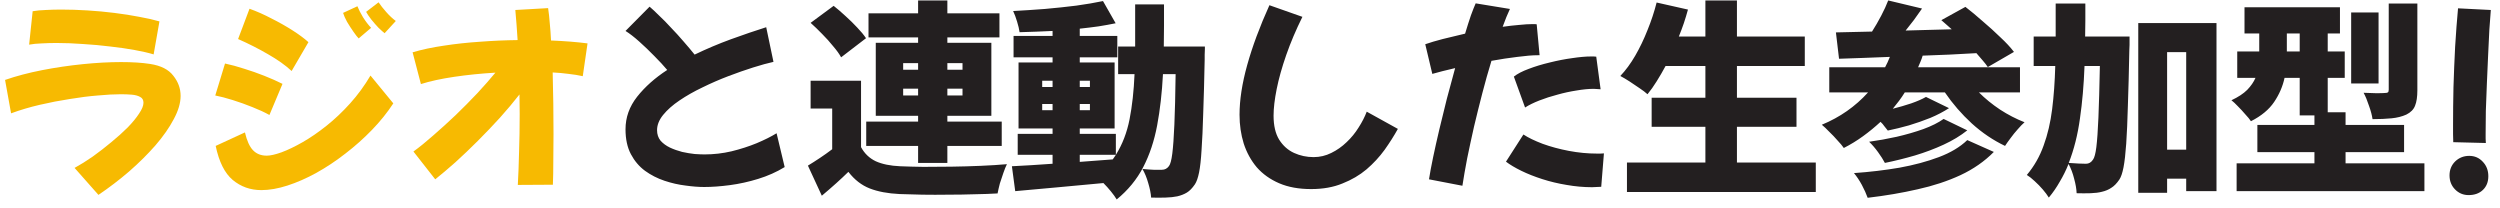
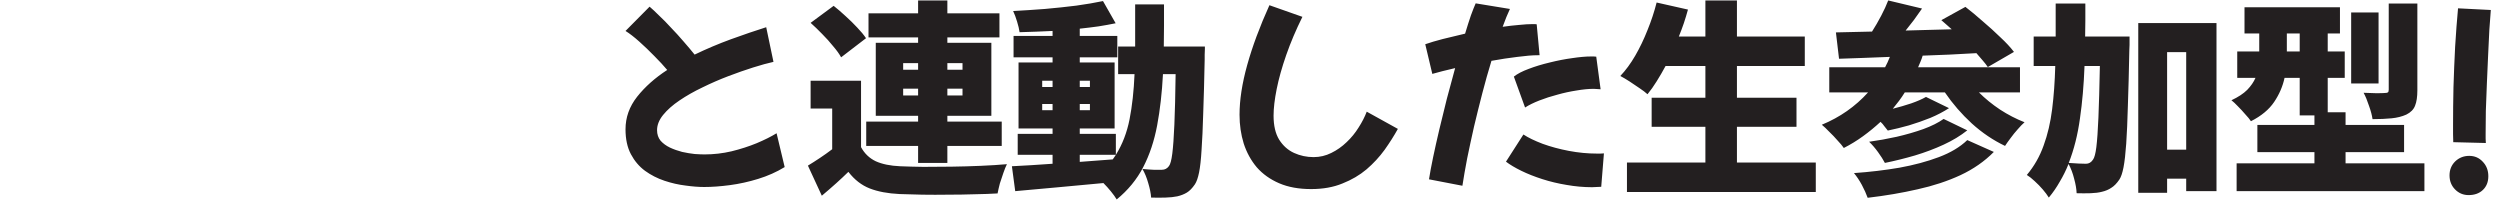
<svg xmlns="http://www.w3.org/2000/svg" width="253" height="21" viewBox="0 0 253 21" fill="none">
-   <path d="M15.548 5.505C15.044 5.351 14.407 5.204 13.637 5.064C12.881 4.924 12.055 4.805 11.159 4.707C10.263 4.595 9.346 4.511 8.408 4.455C7.47 4.385 6.581 4.35 5.741 4.35C5.209 4.35 4.705 4.364 4.229 4.392C3.753 4.406 3.326 4.448 2.948 4.518L3.305 1.137C3.711 1.067 4.152 1.025 4.628 1.011C5.118 0.983 5.643 0.969 6.203 0.969C7.043 0.969 7.918 0.997 8.828 1.053C9.752 1.109 10.662 1.193 11.558 1.305C12.468 1.417 13.315 1.55 14.099 1.704C14.883 1.844 15.562 1.998 16.136 2.166L15.548 5.505ZM9.962 19.722L7.547 16.992C8.135 16.67 8.751 16.285 9.395 15.837C10.039 15.375 10.662 14.892 11.264 14.388C11.88 13.884 12.433 13.387 12.923 12.897C13.413 12.393 13.798 11.924 14.078 11.49C14.372 11.056 14.519 10.692 14.519 10.398C14.519 10.118 14.407 9.922 14.183 9.81C13.959 9.684 13.672 9.607 13.322 9.579C12.972 9.551 12.608 9.537 12.23 9.537C11.572 9.537 10.795 9.579 9.899 9.663C9.017 9.733 8.072 9.852 7.064 10.02C6.056 10.174 5.041 10.37 4.019 10.608C2.997 10.846 2.031 11.133 1.121 11.469L0.512 8.088C1.646 7.696 2.892 7.367 4.25 7.101C5.622 6.835 7.001 6.632 8.387 6.492C9.773 6.352 11.061 6.282 12.251 6.282C13.399 6.282 14.379 6.345 15.191 6.471C16.283 6.639 17.067 7.038 17.543 7.668C18.033 8.284 18.278 8.963 18.278 9.705C18.278 10.419 18.047 11.203 17.585 12.057C17.137 12.911 16.521 13.793 15.737 14.703C14.953 15.599 14.064 16.481 13.07 17.349C12.076 18.203 11.04 18.994 9.962 19.722ZM38.921 3.363C38.781 3.251 38.578 3.069 38.312 2.817C38.06 2.551 37.815 2.271 37.577 1.977C37.339 1.669 37.164 1.41 37.052 1.2L38.312 0.234C38.508 0.528 38.767 0.857 39.089 1.221C39.411 1.585 39.733 1.886 40.055 2.124L38.921 3.363ZM36.296 3.888C36.17 3.762 35.995 3.538 35.771 3.216C35.547 2.894 35.33 2.558 35.12 2.208C34.924 1.844 34.791 1.543 34.721 1.305L36.17 0.633C36.296 0.955 36.485 1.326 36.737 1.746C37.003 2.166 37.276 2.523 37.556 2.817L36.296 3.888ZM29.513 7.185C28.897 6.611 28.099 6.044 27.119 5.484C26.153 4.924 25.145 4.413 24.095 3.951L25.25 0.885C25.992 1.151 26.734 1.48 27.476 1.872C28.232 2.25 28.939 2.649 29.597 3.069C30.255 3.489 30.794 3.888 31.214 4.266L29.513 7.185ZM27.266 11.637C26.79 11.371 26.216 11.105 25.544 10.839C24.886 10.573 24.221 10.335 23.549 10.125C22.877 9.915 22.289 9.761 21.785 9.663L22.772 6.429C23.374 6.555 24.018 6.73 24.704 6.954C25.39 7.164 26.069 7.402 26.741 7.668C27.413 7.934 28.029 8.207 28.589 8.487L27.266 11.637ZM39.803 10.461C39.201 11.385 38.48 12.281 37.64 13.149C36.814 14.003 35.918 14.801 34.952 15.543C34 16.285 33.02 16.936 32.012 17.496C31.018 18.042 30.045 18.469 29.093 18.777C28.141 19.085 27.259 19.239 26.447 19.239C25.341 19.239 24.375 18.896 23.549 18.21C22.737 17.524 22.163 16.376 21.827 14.766L24.788 13.401C24.984 14.241 25.257 14.843 25.607 15.207C25.957 15.571 26.419 15.753 26.993 15.753C27.357 15.753 27.854 15.641 28.484 15.417C29.128 15.179 29.842 14.836 30.626 14.388C31.41 13.94 32.215 13.387 33.041 12.729C33.867 12.071 34.665 11.315 35.435 10.461C36.205 9.607 36.891 8.669 37.493 7.647L39.803 10.461ZM44.045 18.147L41.84 15.333C42.442 14.899 43.107 14.36 43.835 13.716C44.577 13.072 45.333 12.386 46.103 11.658C46.873 10.916 47.608 10.174 48.308 9.432C49.008 8.676 49.617 7.983 50.135 7.353C48.693 7.437 47.307 7.577 45.977 7.773C44.647 7.969 43.52 8.214 42.596 8.508L41.756 5.295C42.694 5.015 43.744 4.791 44.906 4.623C46.082 4.441 47.307 4.308 48.581 4.224C49.855 4.126 51.122 4.07 52.382 4.056C52.354 3.538 52.319 3.027 52.277 2.523C52.235 2.005 52.193 1.501 52.151 1.011L55.469 0.822C55.539 1.284 55.595 1.795 55.637 2.355C55.693 2.901 55.735 3.482 55.763 4.098C57.149 4.154 58.381 4.252 59.459 4.392L58.976 7.71C58.542 7.612 58.066 7.535 57.548 7.479C57.044 7.409 56.505 7.36 55.931 7.332C55.959 8.354 55.98 9.397 55.994 10.461C56.008 11.511 56.015 12.533 56.015 13.527C56.015 14.521 56.008 15.466 55.994 16.362C55.994 17.244 55.98 18.021 55.952 18.693L52.403 18.714C52.459 17.72 52.501 16.614 52.529 15.396C52.571 14.164 52.592 12.876 52.592 11.532C52.592 10.874 52.585 10.216 52.571 9.558C51.983 10.314 51.325 11.098 50.597 11.91C49.869 12.708 49.12 13.492 48.35 14.262C47.58 15.032 46.824 15.753 46.082 16.425C45.34 17.083 44.661 17.657 44.045 18.147Z" fill="#F7BA01" />
  <path d="M71.261 18.924C70.701 18.924 70.071 18.875 69.371 18.777C68.671 18.693 67.964 18.532 67.25 18.294C66.536 18.056 65.878 17.72 65.276 17.286C64.688 16.852 64.212 16.292 63.848 15.606C63.484 14.92 63.302 14.08 63.302 13.086C63.302 11.882 63.694 10.783 64.478 9.789C65.276 8.781 66.291 7.878 67.523 7.08C67.159 6.646 66.725 6.177 66.221 5.673C65.717 5.155 65.206 4.665 64.688 4.203C64.17 3.741 63.708 3.384 63.302 3.132L65.738 0.675C66.004 0.899 66.326 1.2 66.704 1.578C67.096 1.942 67.502 2.355 67.922 2.817C68.356 3.265 68.776 3.727 69.182 4.203C69.588 4.665 69.959 5.106 70.295 5.526C71.485 4.952 72.71 4.434 73.97 3.972C75.244 3.51 76.434 3.104 77.54 2.754L78.275 6.261C77.701 6.387 77.015 6.576 76.217 6.828C75.419 7.08 74.579 7.374 73.697 7.71C72.815 8.046 71.947 8.424 71.093 8.844C70.239 9.25 69.462 9.691 68.762 10.167C68.076 10.629 67.523 11.119 67.103 11.637C66.697 12.141 66.494 12.652 66.494 13.17C66.494 13.59 66.613 13.947 66.851 14.241C67.103 14.521 67.418 14.752 67.796 14.934C68.188 15.116 68.601 15.263 69.035 15.375C69.483 15.473 69.903 15.543 70.295 15.585C70.701 15.613 71.037 15.627 71.303 15.627C72.227 15.627 73.137 15.522 74.033 15.312C74.943 15.088 75.79 14.815 76.574 14.493C77.372 14.157 78.044 13.821 78.59 13.485L79.409 16.908C78.583 17.412 77.687 17.811 76.721 18.105C75.769 18.399 74.817 18.609 73.865 18.735C72.913 18.861 72.045 18.924 71.261 18.924ZM92.912 14.766H87.662V12.309H92.912V11.721H88.628V4.329H92.912V3.783H87.893V1.347H92.912V0.045H95.873V1.347H101.144V3.783H95.873V4.329H100.325V11.721H95.873V12.309H101.375V14.766H95.873V16.488H92.912V14.766ZM85.121 5.799C84.939 5.463 84.673 5.092 84.323 4.686C83.987 4.266 83.616 3.853 83.21 3.447C82.804 3.027 82.412 2.649 82.034 2.313L84.365 0.591C84.757 0.899 85.163 1.249 85.583 1.641C86.003 2.019 86.395 2.404 86.759 2.796C87.123 3.174 87.417 3.531 87.641 3.867L85.121 5.799ZM91.4 7.059H92.912V6.387H91.4V7.059ZM95.873 6.387V7.059H97.406V6.387H95.873ZM87.137 14.892C87.487 15.536 87.984 16.012 88.628 16.32C89.286 16.614 90.105 16.782 91.085 16.824C91.743 16.852 92.527 16.873 93.437 16.887C94.347 16.887 95.299 16.88 96.293 16.866C97.301 16.852 98.288 16.824 99.254 16.782C100.234 16.74 101.116 16.684 101.9 16.614C101.788 16.838 101.669 17.132 101.543 17.496C101.417 17.846 101.298 18.203 101.186 18.567C101.088 18.945 101.011 19.281 100.955 19.575C100.269 19.617 99.492 19.645 98.624 19.659C97.77 19.687 96.888 19.701 95.978 19.701C95.068 19.715 94.186 19.715 93.332 19.701C92.478 19.687 91.715 19.666 91.043 19.638C89.853 19.582 88.845 19.393 88.019 19.071C87.193 18.749 86.472 18.189 85.856 17.391C85.1 18.133 84.204 18.938 83.168 19.806L81.761 16.761C82.153 16.523 82.559 16.264 82.979 15.984C83.399 15.704 83.812 15.41 84.218 15.102V10.986H82.034V8.172H87.137V14.892ZM92.912 9.663V8.97H91.4V9.663H92.912ZM97.406 8.97H95.873V9.663H97.406V8.97ZM121.934 4.707C121.934 4.707 121.934 4.791 121.934 4.959C121.934 5.127 121.927 5.316 121.913 5.526C121.913 5.722 121.913 5.883 121.913 6.009C121.871 8.137 121.822 9.95 121.766 11.448C121.724 12.946 121.668 14.185 121.598 15.165C121.542 16.131 121.458 16.894 121.346 17.454C121.234 18 121.094 18.399 120.926 18.651C120.66 19.043 120.387 19.323 120.107 19.491C119.827 19.659 119.505 19.785 119.141 19.869C118.805 19.939 118.406 19.981 117.944 19.995C117.482 20.009 116.999 20.009 116.495 19.995C116.467 19.575 116.369 19.085 116.201 18.525C116.047 17.979 115.851 17.503 115.613 17.097C116.033 17.139 116.411 17.167 116.747 17.181C117.097 17.181 117.377 17.181 117.587 17.181C117.881 17.181 118.119 17.055 118.301 16.803C118.441 16.621 118.553 16.201 118.637 15.543C118.721 14.885 118.791 13.905 118.847 12.603C118.903 11.301 118.945 9.6 118.973 7.5H117.692C117.594 9.39 117.398 11.119 117.104 12.687C116.81 14.255 116.341 15.662 115.697 16.908C115.053 18.154 114.157 19.246 113.009 20.184C112.869 19.946 112.673 19.673 112.421 19.365C112.183 19.071 111.931 18.791 111.665 18.525C110.069 18.679 108.487 18.826 106.919 18.966C105.365 19.106 103.972 19.232 102.74 19.344L102.404 16.824C102.978 16.796 103.615 16.761 104.315 16.719C105.015 16.677 105.75 16.628 106.52 16.572V15.669H102.992V13.548H106.52V13.002H103.076V6.324H106.52V5.799H102.572V3.636H106.52V3.132C105.4 3.188 104.287 3.23 103.181 3.258C103.139 2.95 103.055 2.593 102.929 2.187C102.803 1.767 102.67 1.41 102.53 1.116C103.58 1.06 104.651 0.99 105.743 0.906C106.849 0.808 107.906 0.696 108.914 0.57C109.922 0.43 110.825 0.276 111.623 0.108L112.904 2.355C112.358 2.467 111.777 2.572 111.161 2.67C110.559 2.754 109.929 2.831 109.271 2.901V3.636H113.072V5.799H109.271V6.324H112.799V13.002H109.271V13.548H112.925V15.669C113.583 14.619 114.045 13.422 114.311 12.078C114.577 10.72 114.745 9.194 114.815 7.5H113.156V4.707H114.878V0.444H117.797C117.797 1.186 117.797 1.914 117.797 2.628C117.797 3.342 117.79 4.035 117.776 4.707H121.934ZM105.47 8.802H106.52V8.172H105.47V8.802ZM109.271 8.172V8.802H110.3V8.172H109.271ZM106.52 11.154V10.524H105.47V11.154H106.52ZM110.3 10.524H109.271V11.154H110.3V10.524ZM109.271 16.383C109.831 16.341 110.384 16.299 110.93 16.257C111.49 16.215 112.05 16.173 112.61 16.131C112.666 16.061 112.715 15.991 112.757 15.921C112.813 15.837 112.869 15.753 112.925 15.669H109.271V16.383ZM132.686 19.134C131.44 19.134 130.362 18.938 129.452 18.546C128.542 18.154 127.786 17.615 127.184 16.929C126.596 16.229 126.155 15.424 125.861 14.514C125.581 13.604 125.441 12.638 125.441 11.616C125.441 10.118 125.7 8.438 126.218 6.576C126.736 4.714 127.485 2.698 128.465 0.528L131.804 1.704C131.146 3.034 130.6 4.322 130.166 5.568C129.732 6.814 129.41 7.962 129.2 9.012C128.99 10.062 128.885 10.958 128.885 11.7C128.885 12.708 129.074 13.52 129.452 14.136C129.844 14.752 130.348 15.2 130.964 15.48C131.58 15.76 132.238 15.9 132.938 15.9C133.568 15.9 134.163 15.76 134.723 15.48C135.297 15.2 135.815 14.836 136.277 14.388C136.753 13.94 137.159 13.443 137.495 12.897C137.845 12.351 138.118 11.819 138.314 11.301L141.464 13.044C141.086 13.73 140.638 14.437 140.12 15.165C139.602 15.879 138.993 16.537 138.293 17.139C137.593 17.727 136.781 18.203 135.857 18.567C134.947 18.945 133.89 19.134 132.686 19.134ZM147.995 18.798L144.614 18.147C144.712 17.517 144.852 16.768 145.034 15.9C145.216 15.032 145.426 14.094 145.664 13.086C145.902 12.078 146.154 11.049 146.42 9.999C146.7 8.935 146.98 7.899 147.26 6.891C146.294 7.115 145.524 7.311 144.95 7.479L144.236 4.476C144.712 4.308 145.3 4.133 146 3.951C146.714 3.769 147.47 3.587 148.268 3.405C148.478 2.705 148.674 2.089 148.856 1.557C149.052 1.025 149.213 0.619 149.339 0.339L152.804 0.906C152.566 1.41 152.321 2.012 152.069 2.712C152.657 2.628 153.21 2.565 153.728 2.523C154.26 2.467 154.722 2.439 155.114 2.439C155.184 2.439 155.254 2.439 155.324 2.439C155.394 2.439 155.457 2.446 155.513 2.46L155.807 5.589H155.639C155.093 5.589 154.4 5.645 153.56 5.757C152.734 5.855 151.859 5.988 150.935 6.156C150.613 7.206 150.305 8.298 150.011 9.432C149.717 10.566 149.437 11.693 149.171 12.813C148.919 13.933 148.688 15.004 148.478 16.026C148.282 17.048 148.121 17.972 147.995 18.798ZM154.337 10.881L153.203 7.752C153.553 7.472 154.05 7.213 154.694 6.975C155.352 6.723 156.066 6.506 156.836 6.324C157.62 6.128 158.376 5.981 159.104 5.883C159.846 5.771 160.476 5.715 160.994 5.715C161.106 5.715 161.204 5.715 161.288 5.715C161.386 5.715 161.47 5.722 161.54 5.736L161.981 9.033C161.883 9.019 161.771 9.012 161.645 9.012C161.533 8.998 161.414 8.991 161.288 8.991C160.77 8.991 160.189 9.047 159.545 9.159C158.901 9.257 158.257 9.397 157.613 9.579C156.969 9.747 156.36 9.943 155.786 10.167C155.212 10.391 154.729 10.629 154.337 10.881ZM162.044 18.903C161.89 18.917 161.736 18.924 161.582 18.924C161.428 18.938 161.274 18.945 161.12 18.945C160.266 18.945 159.405 18.868 158.537 18.714C157.683 18.574 156.864 18.378 156.08 18.126C155.296 17.874 154.589 17.594 153.959 17.286C153.329 16.978 152.811 16.67 152.405 16.362L154.169 13.611C154.659 13.933 155.31 14.248 156.122 14.556C156.934 14.85 157.816 15.088 158.768 15.27C159.734 15.452 160.679 15.543 161.603 15.543C161.715 15.543 161.834 15.543 161.96 15.543C162.086 15.543 162.205 15.536 162.317 15.522L162.044 18.903ZM183.758 16.446V19.428H164.648V16.446H172.586V12.834H167.147V9.894H172.586V6.681H168.554C168.26 7.227 167.959 7.745 167.651 8.235C167.357 8.711 167.049 9.145 166.727 9.537C166.531 9.355 166.265 9.152 165.929 8.928C165.593 8.69 165.25 8.459 164.9 8.235C164.55 8.011 164.242 7.829 163.976 7.689C164.522 7.115 165.026 6.429 165.488 5.631C165.95 4.833 166.363 3.972 166.727 3.048C167.105 2.124 167.413 1.193 167.651 0.255L170.822 0.969C170.696 1.431 170.556 1.893 170.402 2.355C170.248 2.803 170.08 3.251 169.898 3.699H172.586V0.045H175.778V3.699H182.645V6.681H175.778V9.894H181.805V12.834H175.778V16.446H183.758ZM200.264 9.348C200.894 9.978 201.608 10.559 202.406 11.091C203.204 11.609 204.03 12.036 204.884 12.372C204.674 12.554 204.443 12.792 204.191 13.086C203.939 13.366 203.701 13.66 203.477 13.968C203.253 14.262 203.064 14.528 202.91 14.766C201.706 14.192 200.586 13.436 199.55 12.498C198.514 11.546 197.604 10.496 196.82 9.348H192.767C192.585 9.642 192.389 9.929 192.179 10.209C191.969 10.475 191.759 10.741 191.549 11.007C192.207 10.839 192.83 10.657 193.418 10.461C194.02 10.251 194.517 10.034 194.909 9.81L197.24 10.944C196.68 11.308 196.05 11.637 195.35 11.931C194.65 12.211 193.929 12.463 193.187 12.687C192.445 12.897 191.731 13.072 191.045 13.212C190.947 13.086 190.835 12.946 190.709 12.792C190.597 12.624 190.464 12.47 190.31 12.33C189.75 12.848 189.162 13.331 188.546 13.779C187.93 14.227 187.279 14.626 186.593 14.976C186.453 14.766 186.243 14.514 185.963 14.22C185.697 13.912 185.417 13.618 185.123 13.338C184.843 13.044 184.591 12.806 184.367 12.624C186.201 11.868 187.762 10.776 189.05 9.348H185.123V6.807H190.772C190.856 6.639 190.94 6.471 191.024 6.303C191.108 6.121 191.185 5.939 191.255 5.757C190.317 5.799 189.407 5.834 188.525 5.862C187.657 5.89 186.852 5.918 186.11 5.946L185.795 3.279L189.449 3.195C189.771 2.691 190.079 2.159 190.373 1.599C190.667 1.039 190.905 0.521 191.087 0.045L194.51 0.864C194.244 1.256 193.971 1.641 193.691 2.019C193.411 2.383 193.131 2.74 192.851 3.09C193.607 3.062 194.377 3.041 195.161 3.027C195.945 2.999 196.729 2.978 197.513 2.964C197.331 2.796 197.149 2.635 196.967 2.481C196.799 2.327 196.631 2.18 196.463 2.04L198.899 0.696C199.445 1.116 200.026 1.599 200.642 2.145C201.272 2.677 201.867 3.216 202.427 3.762C203.001 4.294 203.463 4.791 203.813 5.253L201.167 6.786C201.027 6.576 200.859 6.359 200.663 6.135C200.467 5.897 200.25 5.645 200.012 5.379C199.116 5.435 198.206 5.484 197.282 5.526C196.372 5.568 195.469 5.603 194.573 5.631C194.517 5.827 194.447 6.023 194.363 6.219C194.279 6.415 194.195 6.611 194.111 6.807H204.422V9.348H200.264ZM199.088 13.191C198.402 13.737 197.604 14.22 196.694 14.64C195.784 15.06 194.818 15.424 193.796 15.732C192.788 16.026 191.773 16.278 190.751 16.488C190.583 16.166 190.352 15.802 190.058 15.396C189.764 14.99 189.463 14.64 189.155 14.346C190.065 14.22 190.996 14.052 191.948 13.842C192.914 13.618 193.81 13.359 194.636 13.065C195.476 12.757 196.162 12.414 196.694 12.036L199.088 13.191ZM201.776 15.375C200.838 16.327 199.711 17.111 198.395 17.727C197.093 18.329 195.651 18.805 194.069 19.155C192.487 19.519 190.8 19.806 189.008 20.016C188.868 19.624 188.672 19.19 188.42 18.714C188.168 18.252 187.902 17.853 187.622 17.517C189.218 17.405 190.751 17.223 192.221 16.971C193.691 16.705 195.021 16.348 196.211 15.9C197.401 15.452 198.36 14.878 199.088 14.178L201.776 15.375ZM215.51 3.699C215.51 3.699 215.51 3.783 215.51 3.951C215.51 4.119 215.51 4.315 215.51 4.539C215.51 4.749 215.503 4.917 215.489 5.043C215.447 7.241 215.398 9.117 215.342 10.671C215.3 12.225 215.244 13.513 215.174 14.535C215.104 15.543 215.013 16.341 214.901 16.929C214.789 17.503 214.649 17.916 214.481 18.168C214.215 18.56 213.942 18.84 213.662 19.008C213.396 19.19 213.081 19.323 212.717 19.407C212.395 19.491 212.01 19.54 211.562 19.554C211.114 19.568 210.645 19.568 210.155 19.554C210.141 19.134 210.057 18.644 209.903 18.084C209.763 17.524 209.574 17.027 209.336 16.593C209.084 17.223 208.79 17.818 208.454 18.378C208.132 18.952 207.761 19.491 207.341 19.995C207.187 19.743 206.984 19.47 206.732 19.176C206.48 18.882 206.207 18.602 205.913 18.336C205.633 18.07 205.367 17.86 205.115 17.706C205.857 16.824 206.424 15.83 206.816 14.724C207.222 13.618 207.509 12.393 207.677 11.049C207.845 9.705 207.95 8.249 207.992 6.681H205.808V3.699H208.034V0.36H211.037C211.037 0.934 211.037 1.501 211.037 2.061C211.037 2.621 211.03 3.167 211.016 3.699H215.51ZM224.309 2.334V19.344H221.243V18.084H219.311V19.512H216.392V2.334H224.309ZM221.243 15.144V5.274H219.311V15.144H221.243ZM210.953 6.681C210.883 8.585 210.729 10.356 210.491 11.994C210.267 13.632 209.889 15.13 209.357 16.488C209.721 16.516 210.057 16.537 210.365 16.551C210.673 16.565 210.918 16.572 211.1 16.572C211.394 16.572 211.632 16.432 211.814 16.152C211.954 15.97 212.066 15.55 212.15 14.892C212.234 14.22 212.304 13.226 212.36 11.91C212.416 10.58 212.465 8.837 212.507 6.681H210.953ZM244.637 9.138C244.637 9.796 244.56 10.314 244.406 10.692C244.266 11.07 243.972 11.371 243.524 11.595C243.09 11.791 242.593 11.917 242.033 11.973C241.473 12.029 240.829 12.057 240.101 12.057C240.045 11.665 239.926 11.217 239.744 10.713C239.576 10.195 239.394 9.754 239.198 9.39C239.604 9.404 240.024 9.418 240.458 9.432C240.906 9.432 241.2 9.425 241.34 9.411C241.494 9.411 241.599 9.39 241.655 9.348C241.711 9.306 241.739 9.215 241.739 9.075V0.36H244.637V9.138ZM245.351 16.53V19.344H226.346V16.53H234.221V15.396H228.446V12.645H234.221V11.679H232.73V7.878H231.197C231.015 8.732 230.665 9.544 230.147 10.314C229.629 11.084 228.845 11.735 227.795 12.267C227.669 12.071 227.48 11.84 227.228 11.574C226.99 11.294 226.738 11.021 226.472 10.755C226.22 10.489 226.003 10.286 225.821 10.146C226.507 9.824 227.039 9.474 227.417 9.096C227.795 8.704 228.075 8.298 228.257 7.878H226.409V5.211H228.635V3.384H227.144V0.738H236.804V3.384H235.565V5.211H237.287V7.878H235.565V11.364H237.371V12.645H243.293V15.396H237.371V16.53H245.351ZM240.71 8.445H237.938V1.263H240.71V8.445ZM232.73 5.211V3.384H231.428V5.211H232.73ZM248.753 0.843L252.071 1.011C252.029 1.529 251.98 2.187 251.924 2.985C251.882 3.769 251.84 4.637 251.798 5.589C251.756 6.527 251.714 7.479 251.672 8.445C251.63 9.411 251.595 10.335 251.567 11.217C251.553 12.085 251.546 12.848 251.546 13.506C251.546 13.688 251.546 13.863 251.546 14.031C251.546 14.199 251.553 14.346 251.567 14.472L248.27 14.388C248.256 14.15 248.249 13.884 248.249 13.59C248.249 13.282 248.249 12.946 248.249 12.582C248.249 11.434 248.263 10.181 248.291 8.823C248.333 7.465 248.389 6.1 248.459 4.728C248.543 3.342 248.641 2.047 248.753 0.843ZM249.824 19.743C249.278 19.743 248.816 19.547 248.438 19.155C248.074 18.777 247.892 18.308 247.892 17.748C247.892 17.188 248.081 16.719 248.459 16.341C248.851 15.963 249.327 15.774 249.887 15.774C250.433 15.774 250.888 15.97 251.252 16.362C251.63 16.754 251.819 17.244 251.819 17.832C251.819 18.406 251.637 18.868 251.273 19.218C250.909 19.568 250.426 19.743 249.824 19.743Z" fill="#231F20" />
</svg>